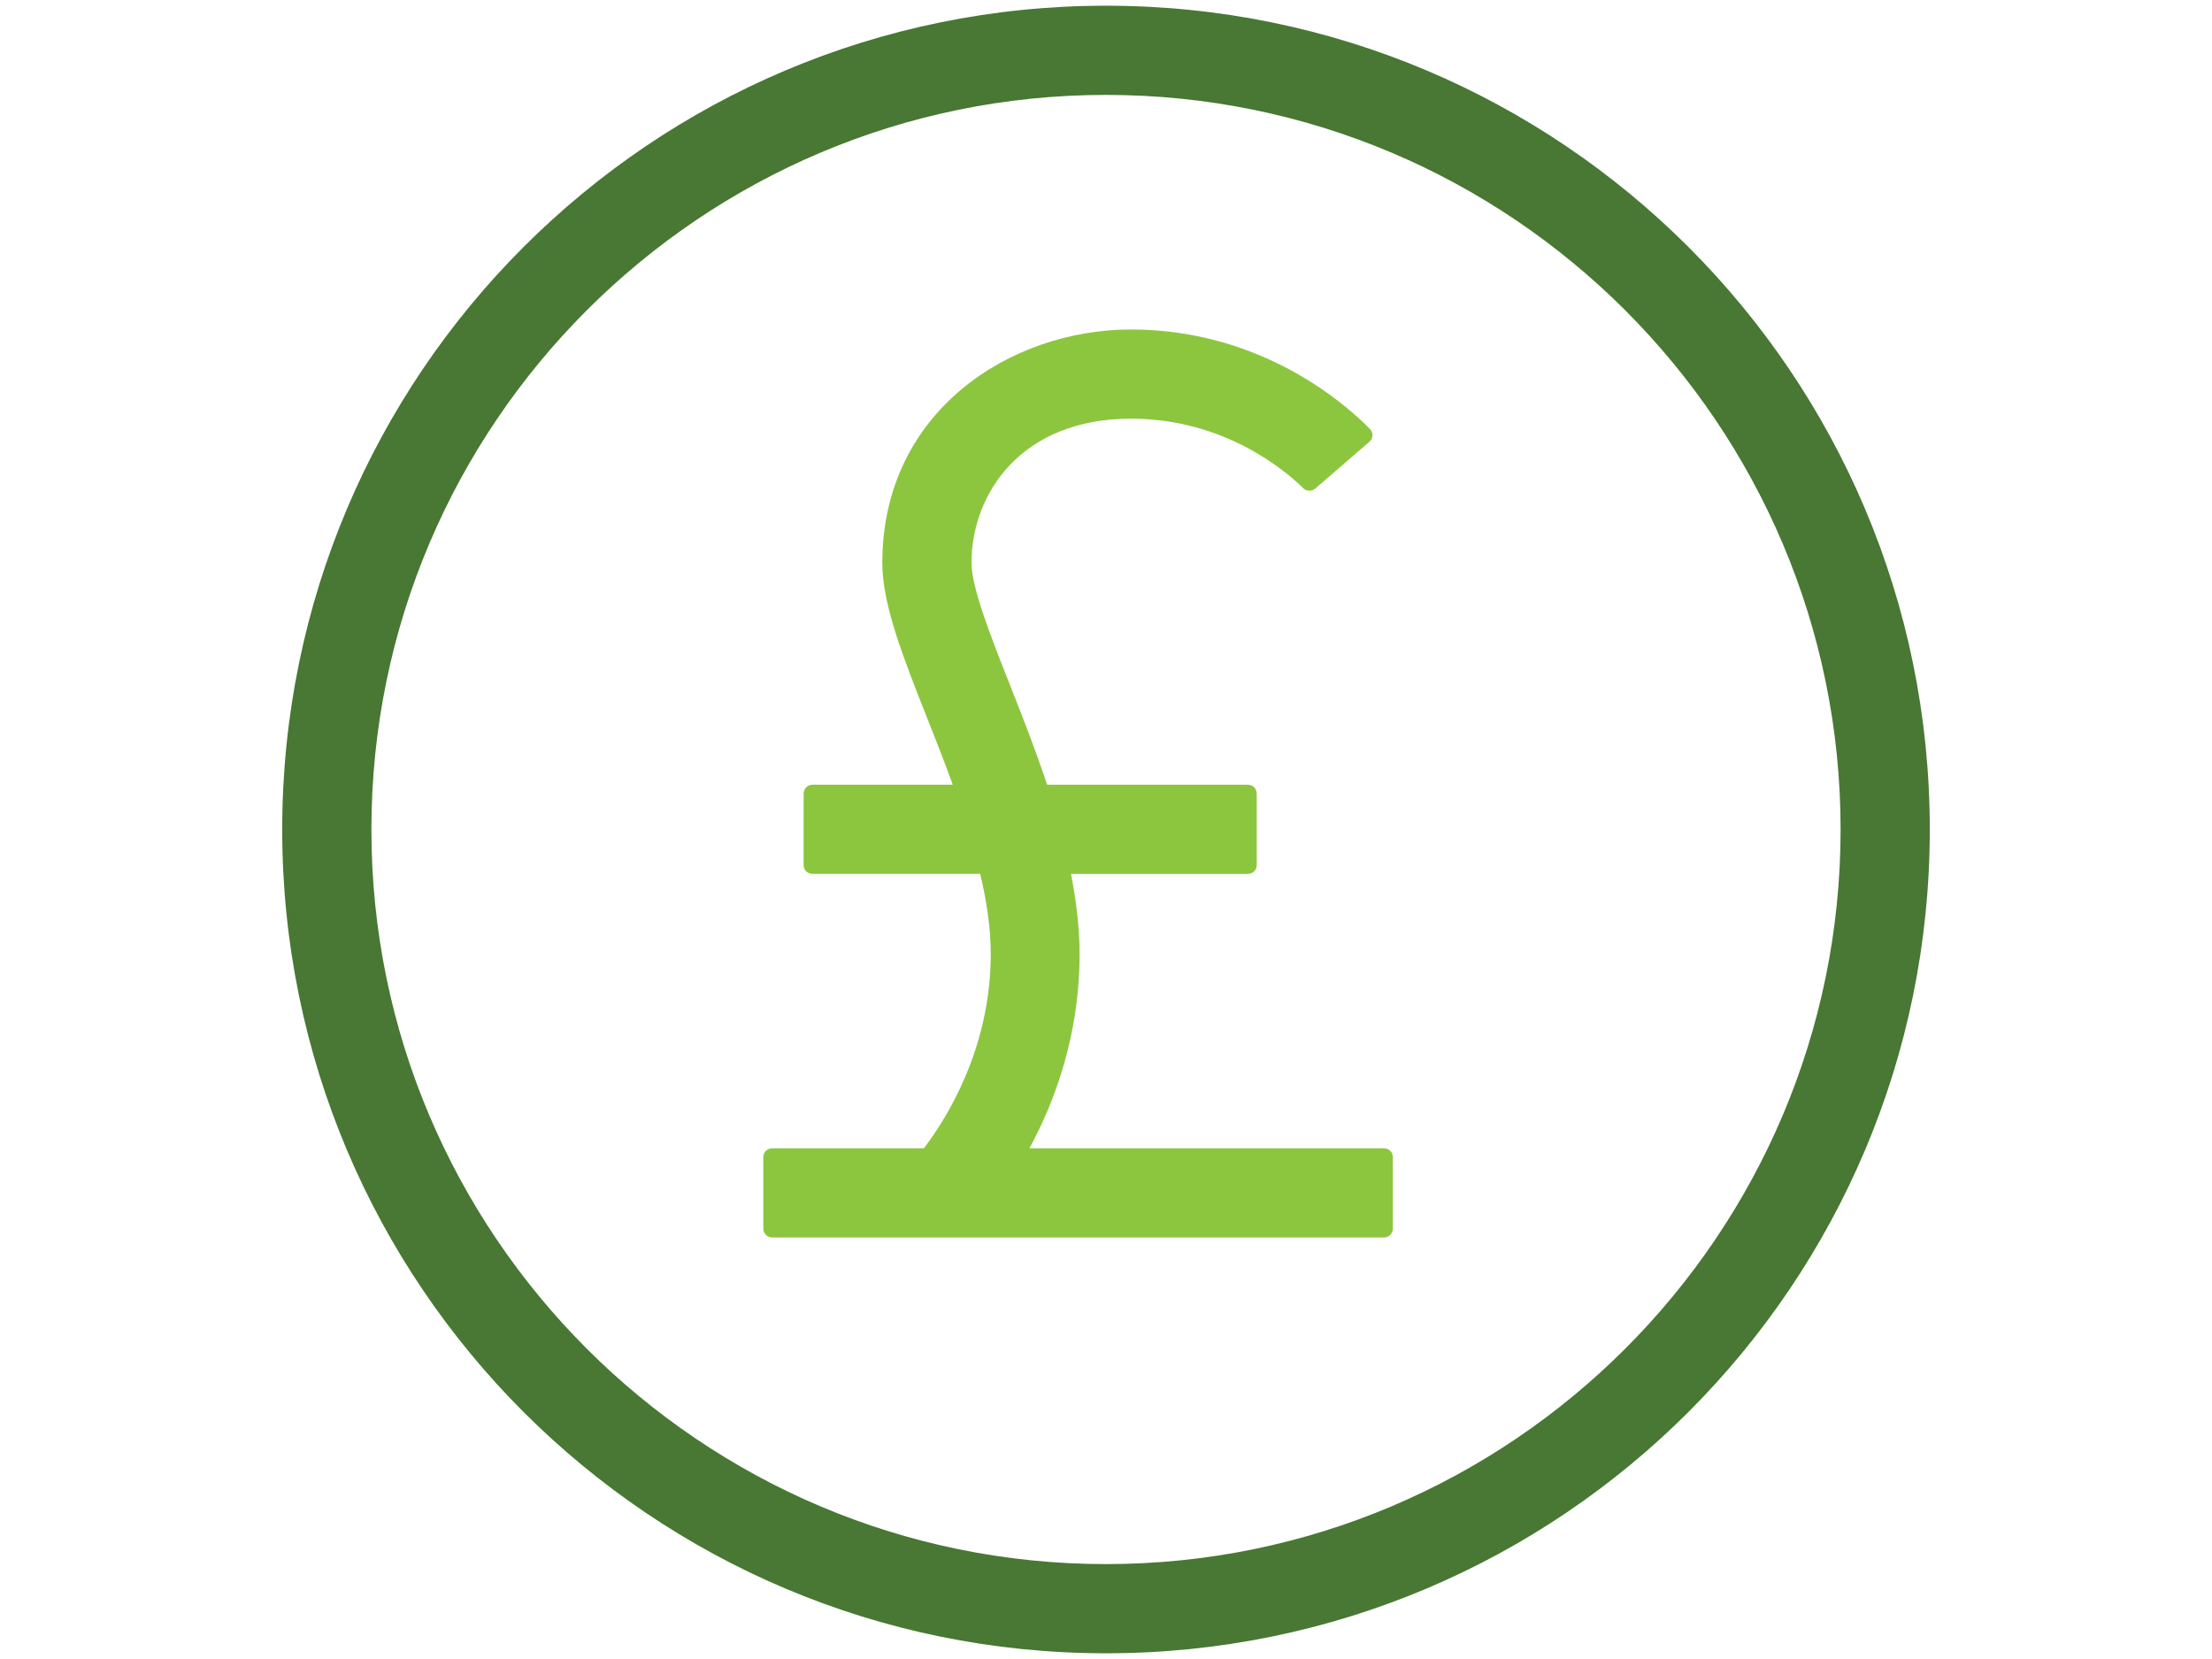
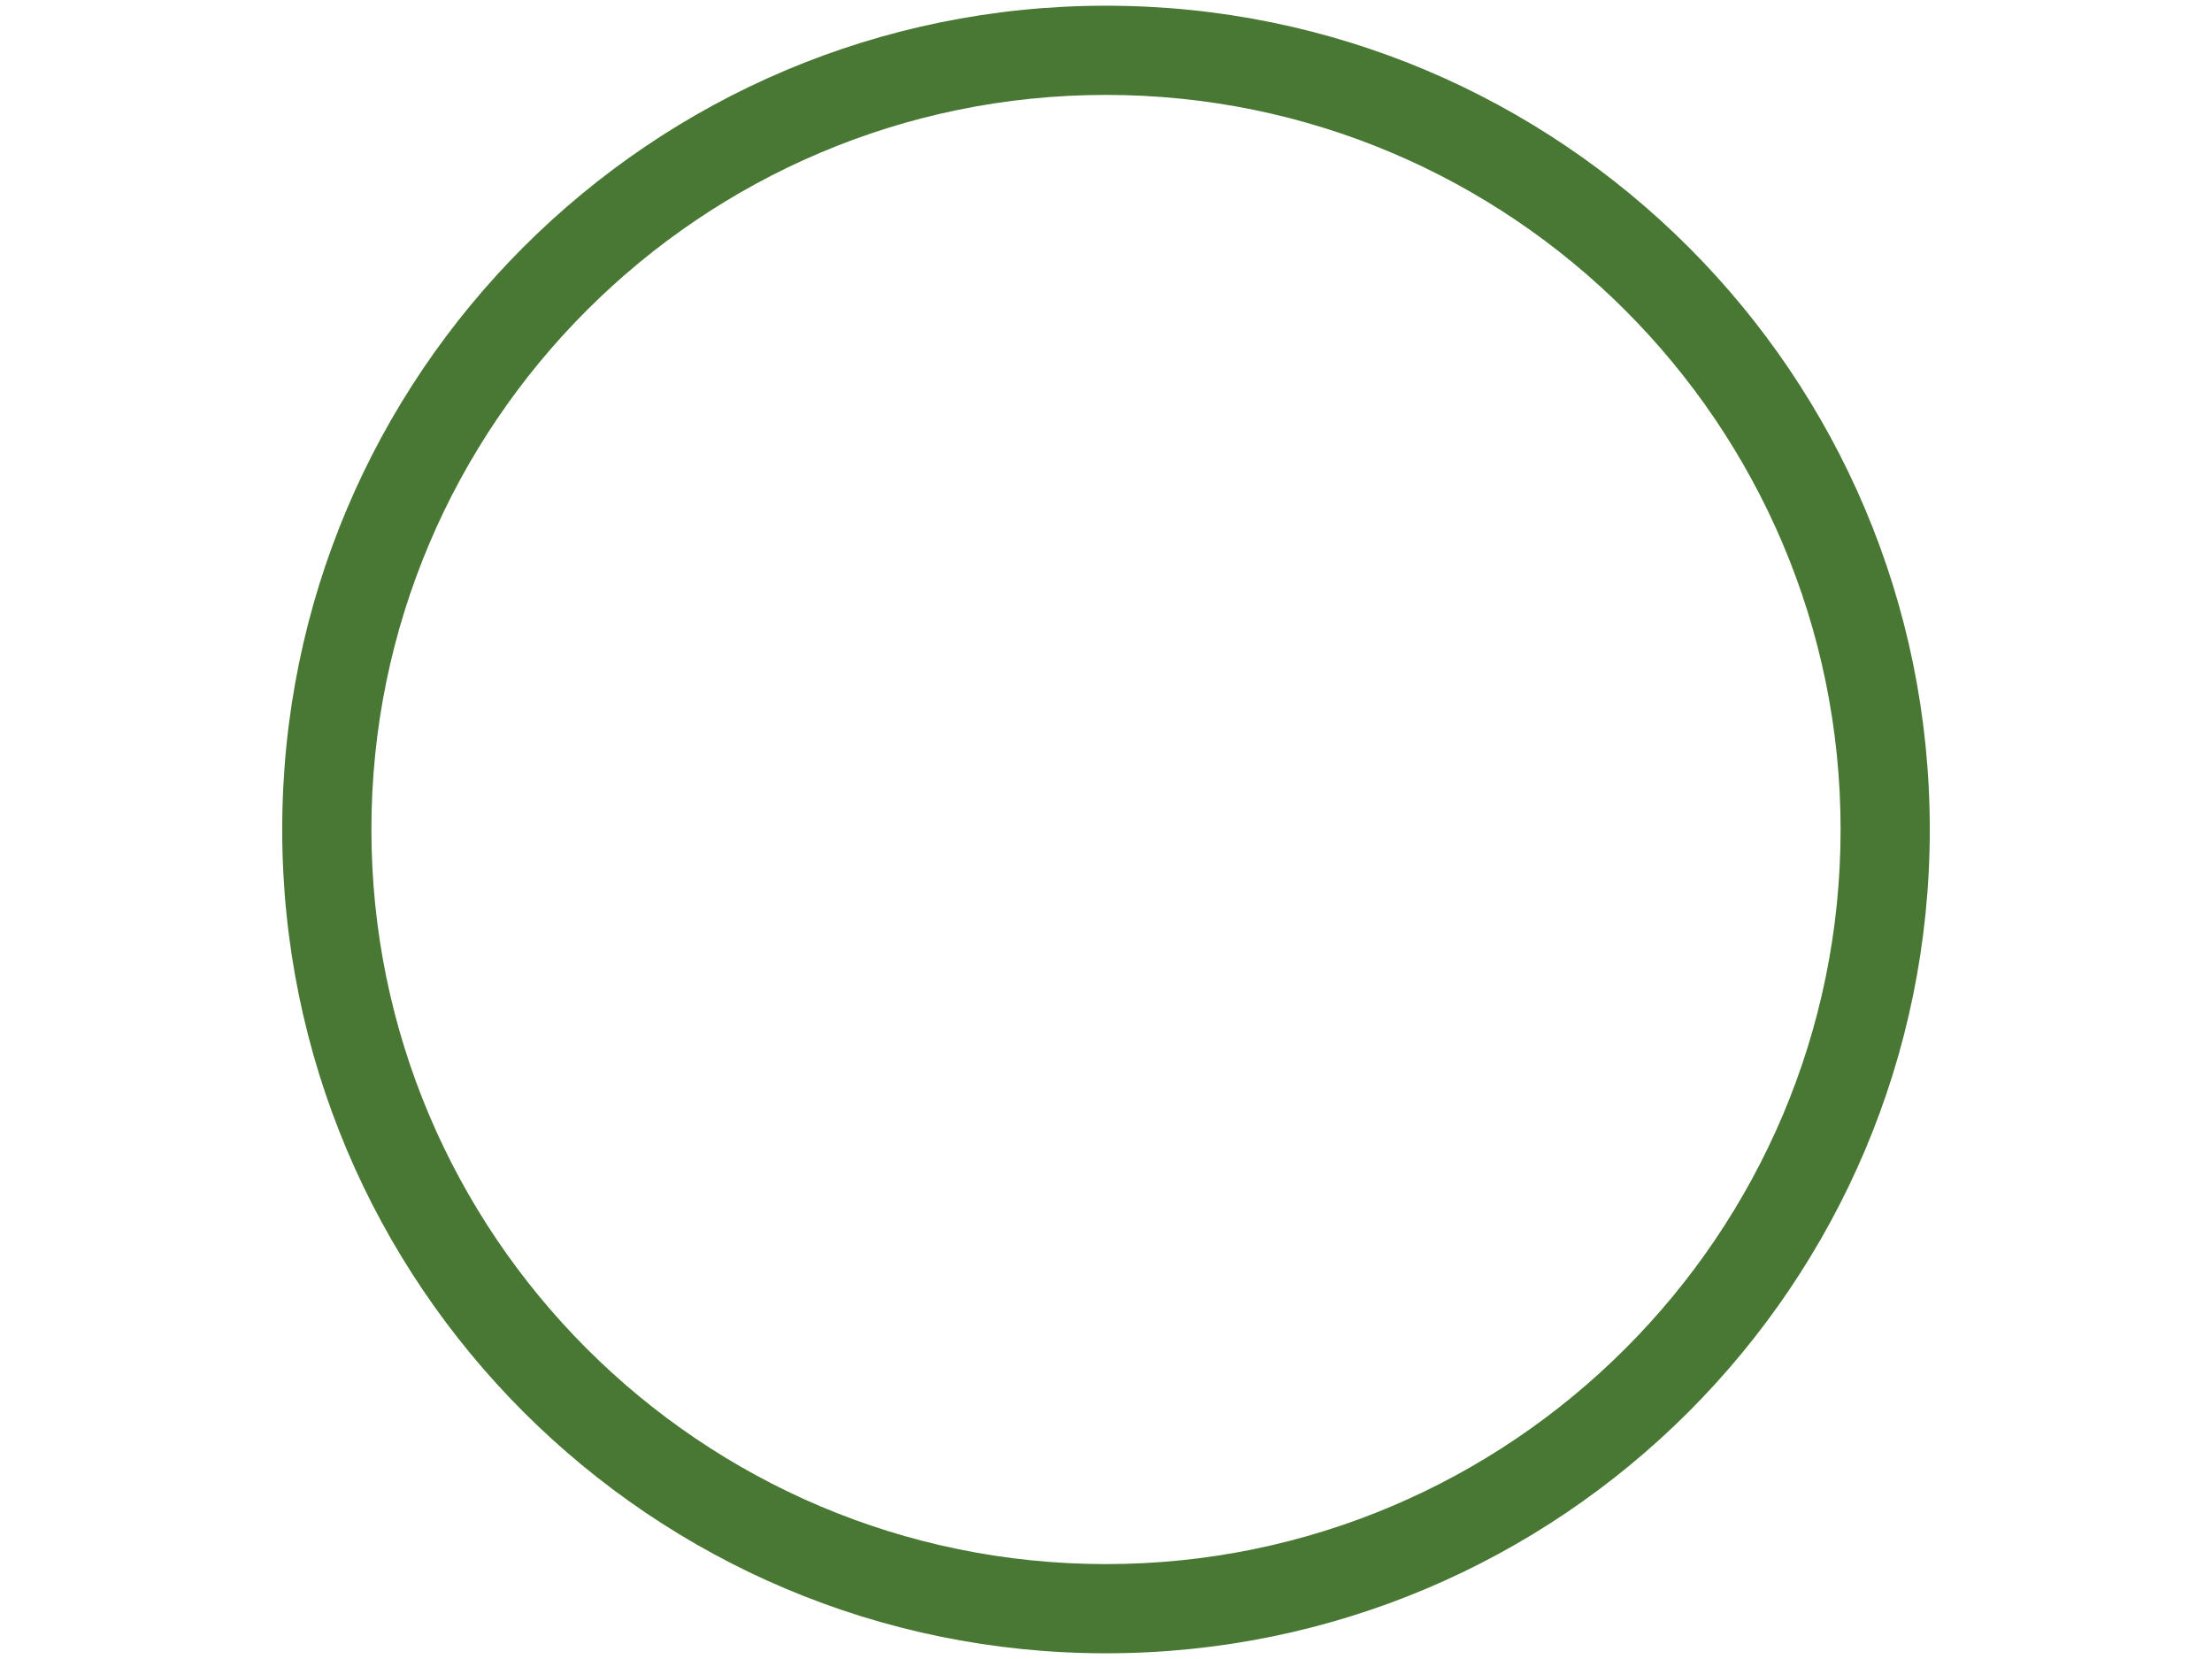
<svg xmlns="http://www.w3.org/2000/svg" width="124" height="93" viewBox="0 0 124 93">
  <path d="M62,5.32c22.71,0,41.18,18.47,41.18,41.18s-18.47,41.18-41.18,41.18-41.18-18.47-41.18-41.18S39.29,5.32,62,5.32M62,.32C36.5.32,15.82,21,15.82,46.5s20.68,46.18,46.18,46.18,46.18-20.68,46.18-46.18S87.5.32,62,.32h0Z" fill="#487833" stroke-width="0" />
-   <path d="M57.71,64.37c1.42-2.62,2.81-6.35,2.81-10.89,0-1.48-.19-2.99-.48-4.49h9.91c.28,0,.5-.22.5-.5v-4c0-.28-.22-.5-.5-.5h-11.25c-.65-1.96-1.39-3.84-2.07-5.56-1.07-2.7-2.17-5.49-2.17-6.87,0-3.9,2.8-8.09,8.94-8.09,5.23,0,8.64,2.9,9.66,3.9.18.18.48.18.67.02l3.03-2.62c.22-.19.24-.52.03-.73-1.3-1.33-6.04-5.57-13.39-5.57-6.76,0-13.94,4.59-13.94,13.09,0,2.34,1.17,5.29,2.52,8.71.48,1.2.97,2.45,1.43,3.72h-7.86c-.28,0-.5.22-.5.5v4c0,.28.22.5.5.5h9.4c.36,1.53.59,3.04.59,4.49,0,5.35-2.54,9.31-3.75,10.89h-8.5c-.28,0-.5.22-.5.5v4c0,.28.22.5.5.5h34.29c.28,0,.5-.22.5-.5v-4c0-.28-.22-.5-.5-.5h-19.86Z" fill="#8cc63f" stroke-width="0" />
</svg>